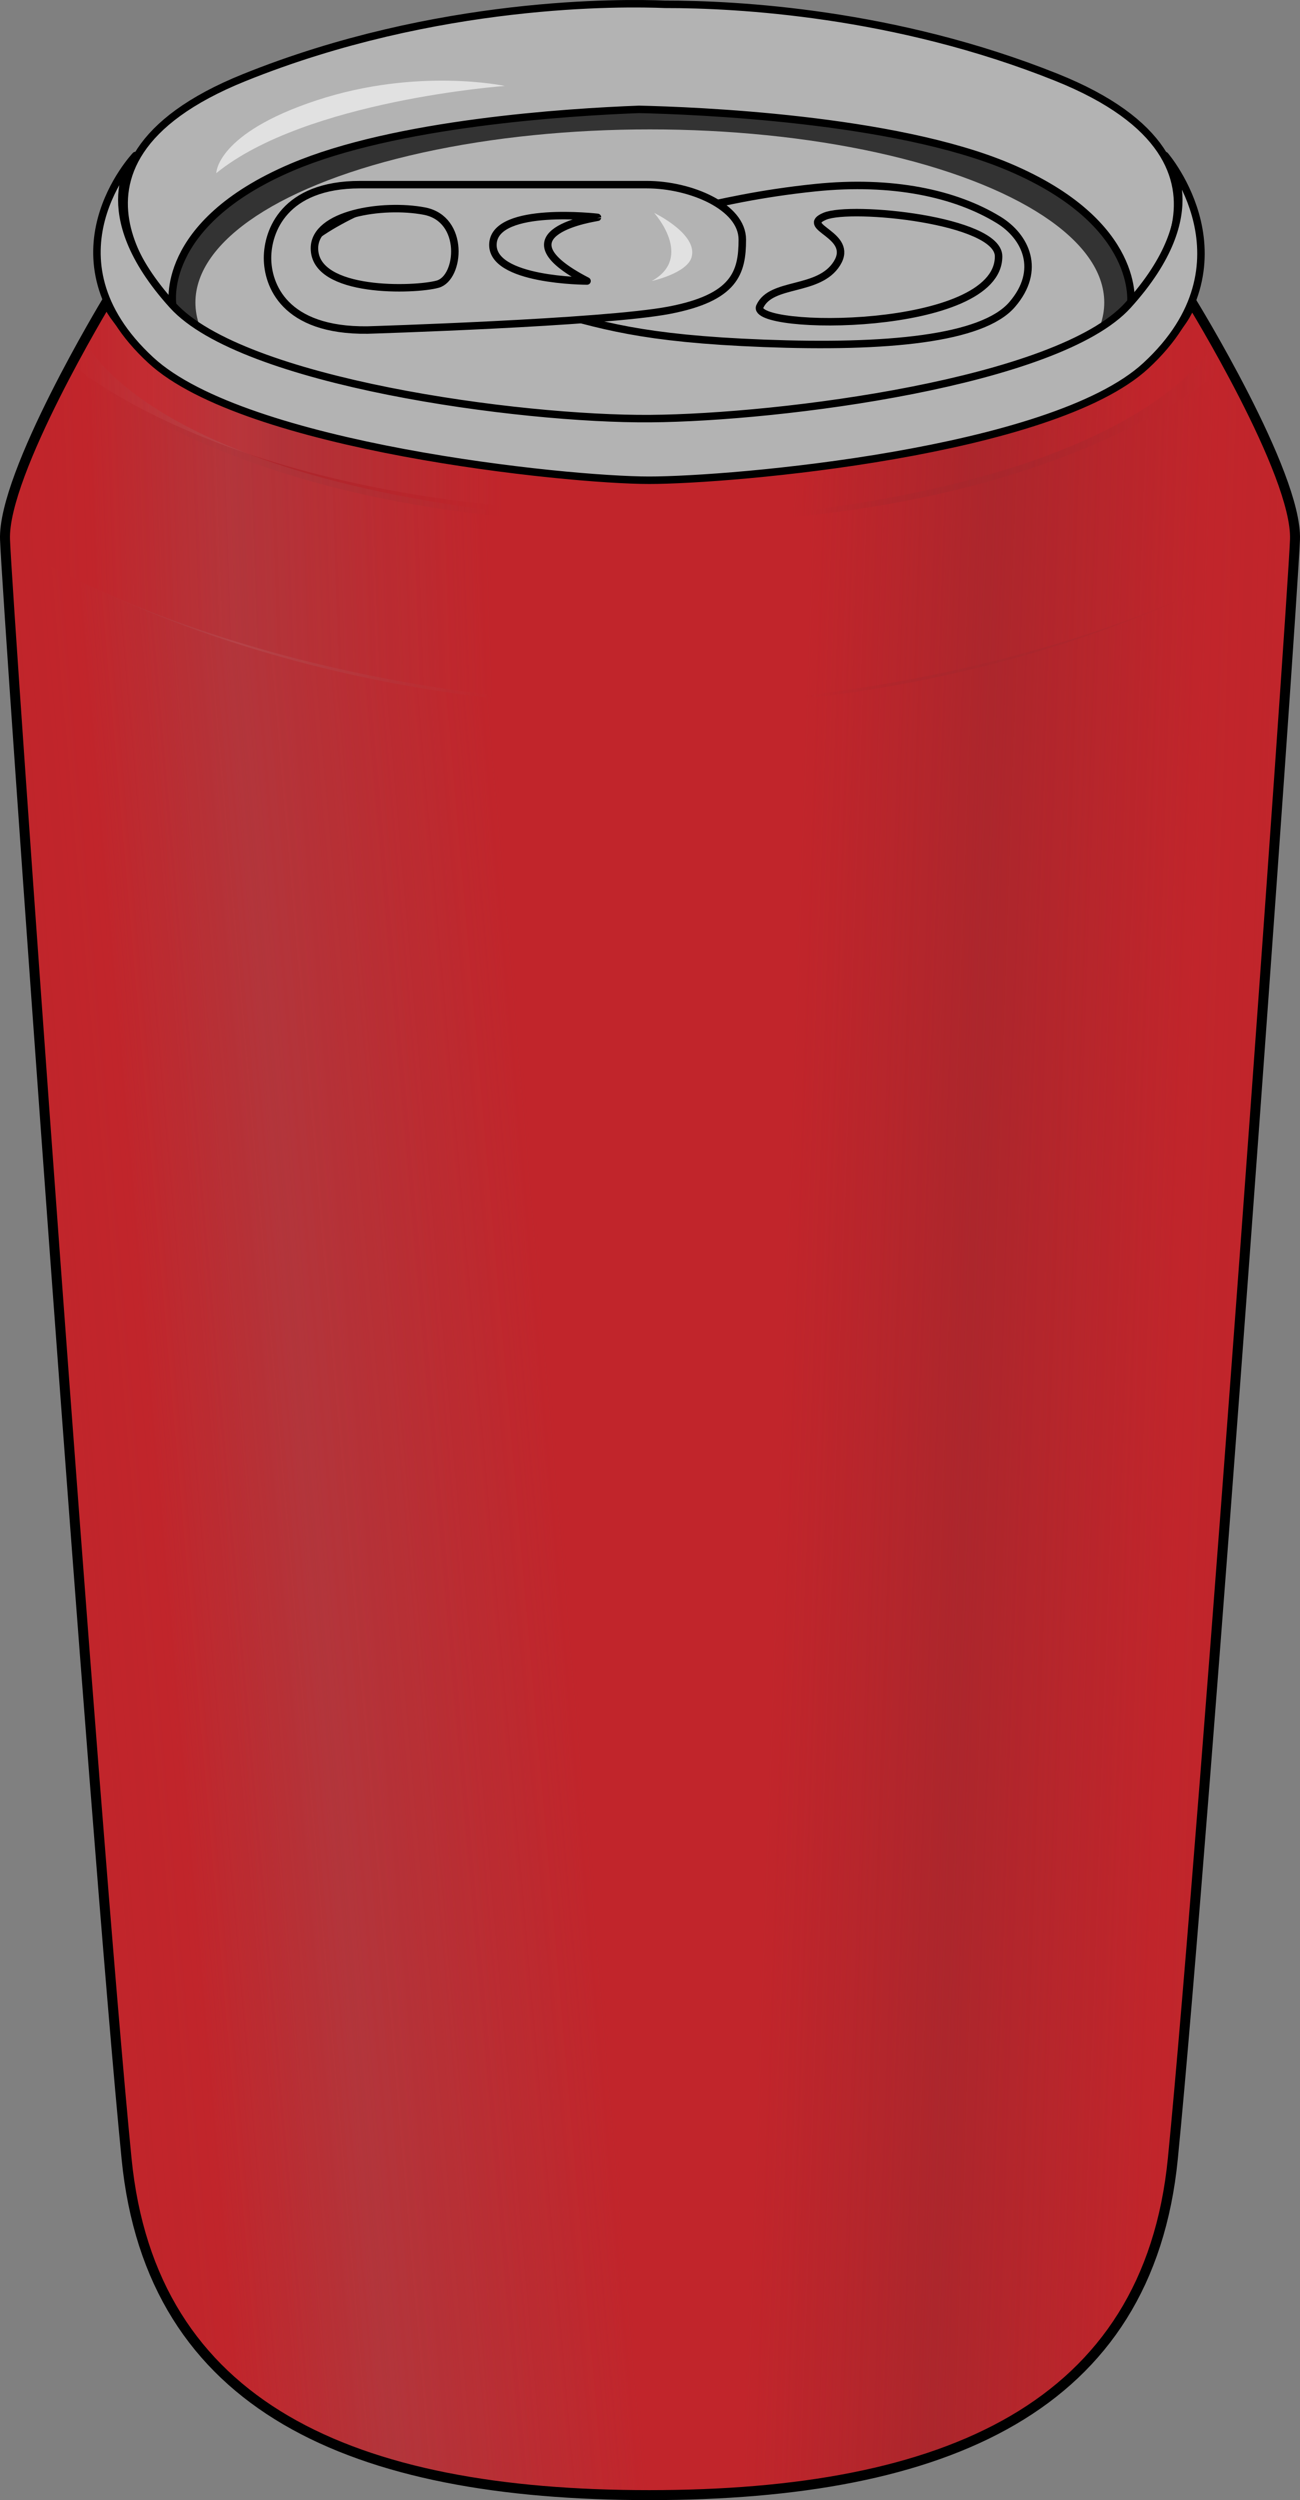
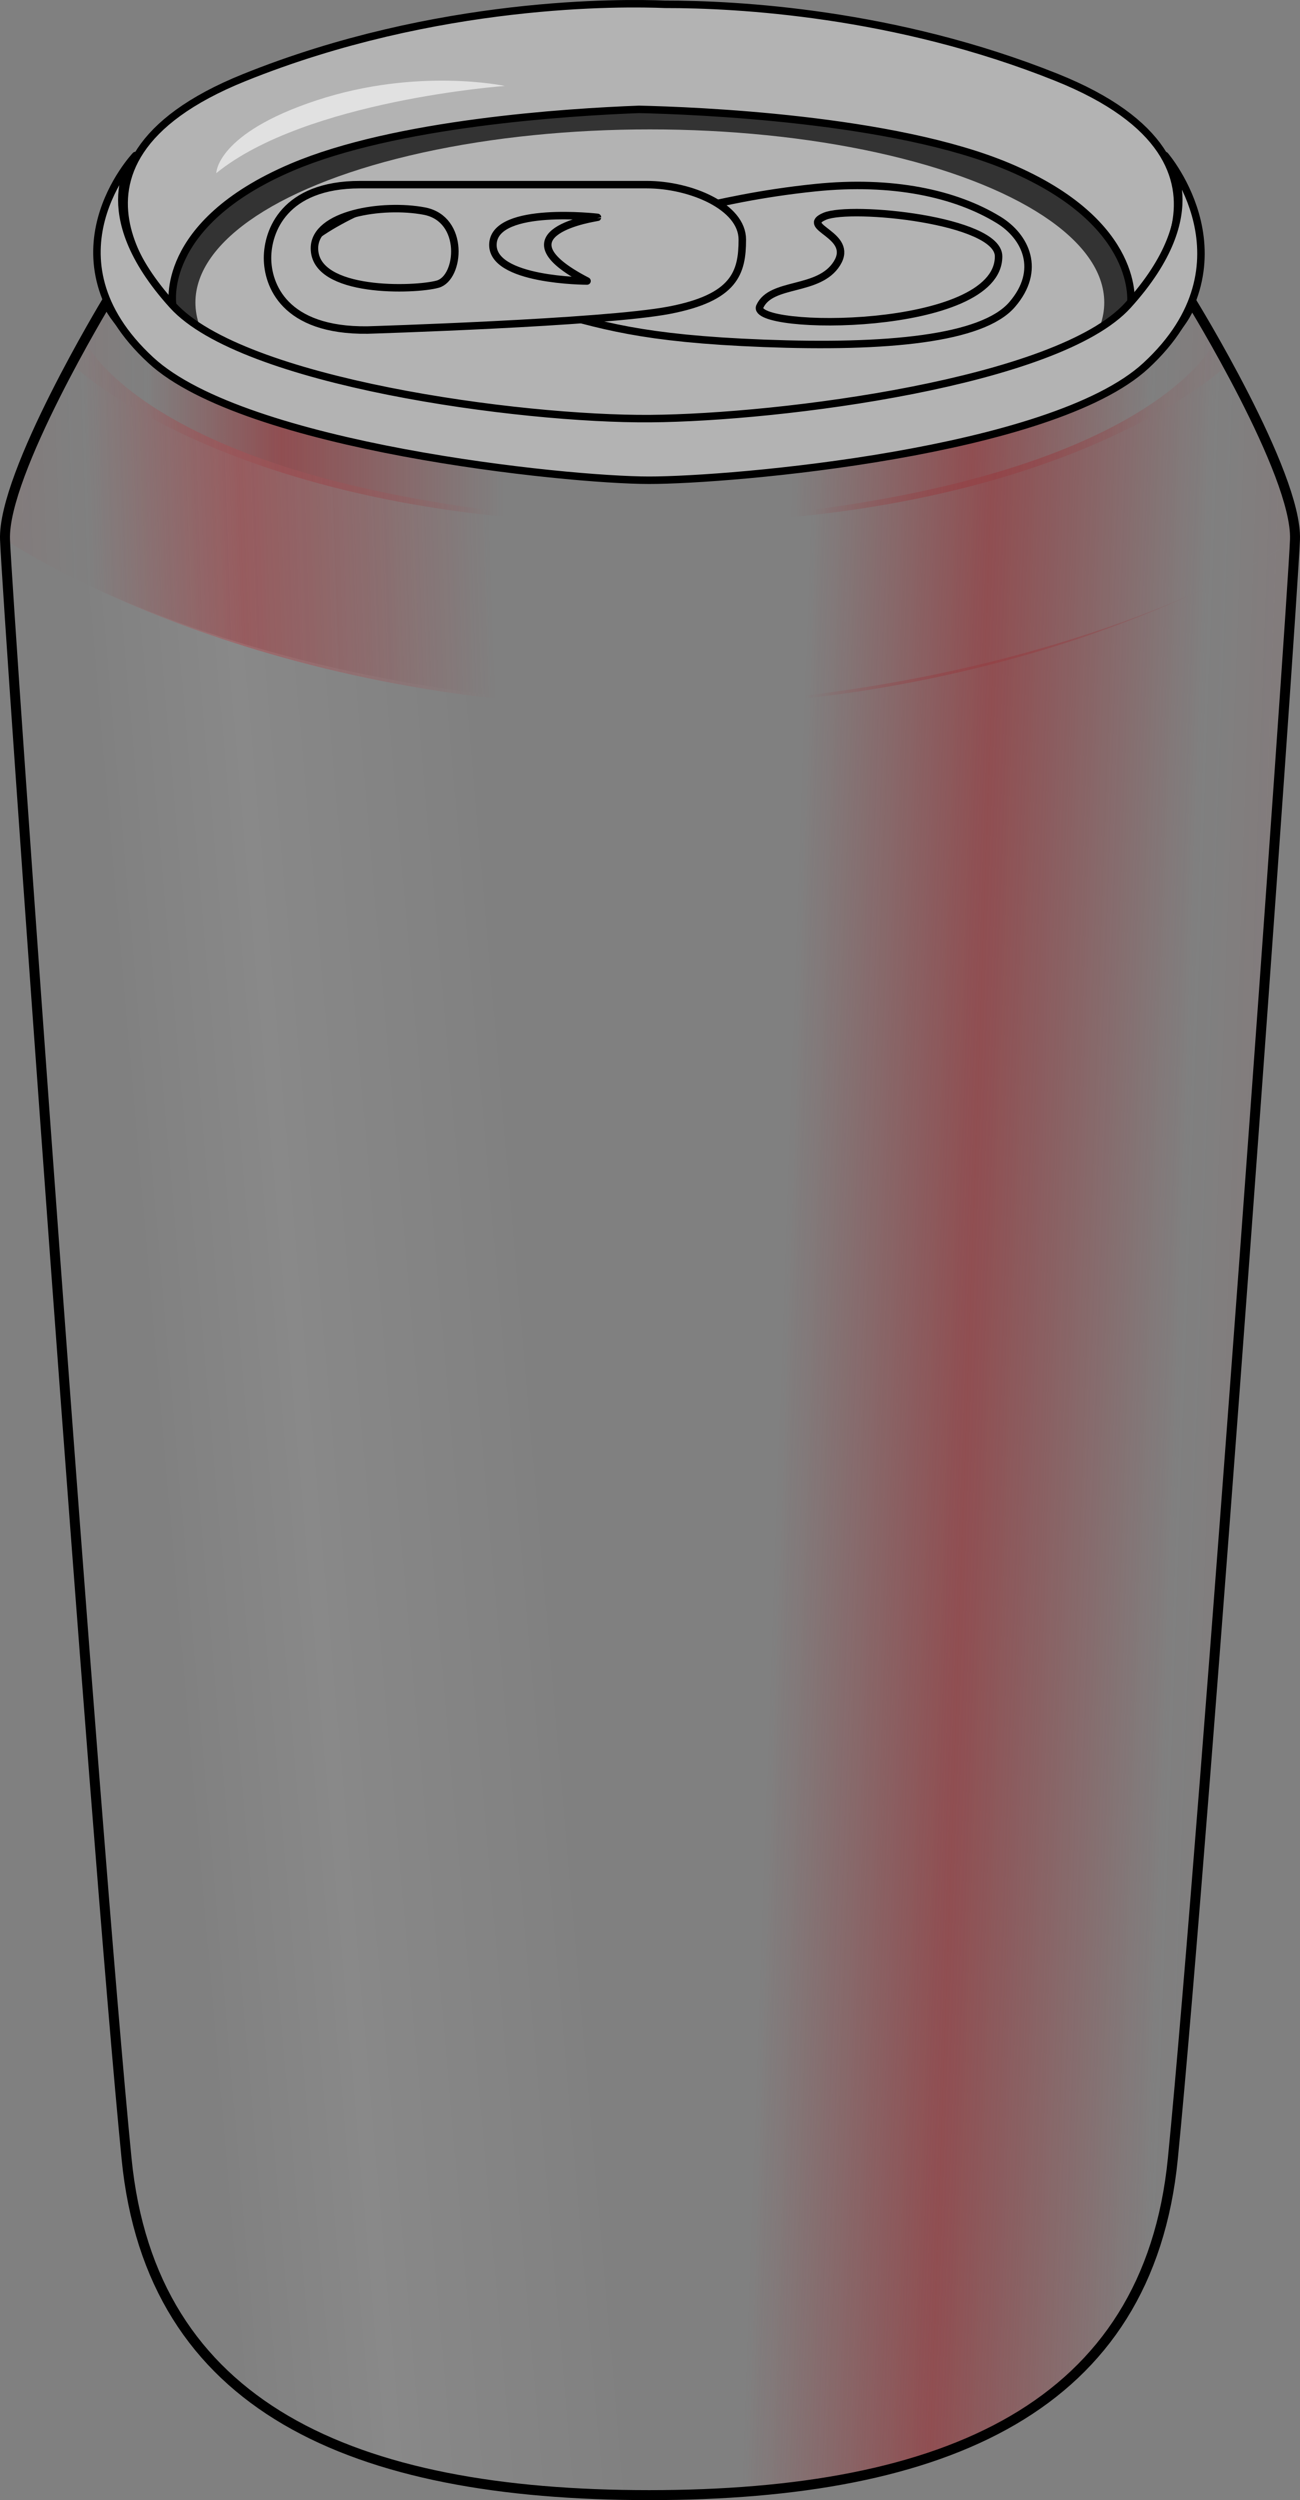
<svg xmlns="http://www.w3.org/2000/svg" version="1.1" id="Layer_1" x="0px" y="0px" width="260.936px" height="501.75px" viewBox="0 0 260.936 501.75" enable-background="new 0 0 260.936 501.75" xml:space="preserve">
  <rect x="0" y="0" width="260.936" height="501.75" fill="#808080" stroke="none" />
  <g>
    <ellipse fill="#333333" cx="131.264" cy="54.86" rx="101.798" ry="34.746" />
    <ellipse fill="#B3B3B3" cx="130.435" cy="60.715" rx="91.212" ry="34.746" />
-     <path fill="#C1252B" d="M239.107,60.477c0,0-5.721,29.593-108.819,33.953C30.767,89.745,21.46,60.477,21.46,60.477   S0.521,95.048,1.008,108.283S19.059,368.794,25.4,433.189c4.921,49.963,45.377,67.559,104.892,67.561   c59.514,0.002,100.202-17.588,105.123-67.561c6.343-64.396,24.024-311.672,24.513-324.907S239.107,60.477,239.107,60.477z" />
    <g opacity="0.7">
      <linearGradient id="SVGID_1_" gradientUnits="userSpaceOnUse" x1="14.507" y1="309.5" x2="275.534" y2="286.663">
        <stop offset="0" style="stop-color:#C42E34;stop-opacity:0.073" />
        <stop offset="0.065" style="stop-color:#9C272D;stop-opacity:0" />
        <stop offset="0.183" style="stop-color:#9C272D;stop-opacity:0.8" />
        <stop offset="0.376" style="stop-color:#9C272D;stop-opacity:0" />
      </linearGradient>
-       <path fill="url(#SVGID_1_)" d="M1.008,108.283c0,0,18.05,260.511,24.392,324.907c4.921,49.963,45.377,67.559,104.892,67.561    c59.514,0.002,100.202-17.588,105.123-67.561c6.343-64.396,24.513-324.907,24.513-324.907s-33.348,31.083-128.989,33.662    C45.101,139.366,1.008,108.283,1.008,108.283z" />
      <linearGradient id="SVGID_2_" gradientUnits="userSpaceOnUse" x1="0.99" y1="107.748" x2="259.635" y2="98.716">
        <stop offset="0" style="stop-color:#C42E34;stop-opacity:0.073" />
        <stop offset="0.065" style="stop-color:#9C272D;stop-opacity:0" />
        <stop offset="0.183" style="stop-color:#9C272D;stop-opacity:0.8" />
        <stop offset="0.376" style="stop-color:#9C272D;stop-opacity:0" />
      </linearGradient>
      <path fill="url(#SVGID_2_)" d="M243.685,68.283c0,0-10.328,32.47-113.427,36.831C30.736,100.428,16.962,68.283,16.962,68.283    s-16.441,26.765-15.954,40c0,0,49.458,33.662,129.93,33.662c80.03,0,128.989-33.662,128.989-33.662    C260.416,95.048,243.685,68.283,243.685,68.283z" />
      <linearGradient id="SVGID_3_" gradientUnits="userSpaceOnUse" x1="14.366" y1="82.795" x2="245.023" y2="82.795">
        <stop offset="0" style="stop-color:#C42E34;stop-opacity:0.073" />
        <stop offset="0.065" style="stop-color:#9C272D;stop-opacity:0" />
        <stop offset="0.183" style="stop-color:#9C272D;stop-opacity:0.8" />
        <stop offset="0.376" style="stop-color:#9C272D;stop-opacity:0" />
      </linearGradient>
      <path fill="url(#SVGID_3_)" d="M239.107,60.477c0,0-5.721,29.593-108.819,33.953C30.767,89.745,21.46,60.477,21.46,60.477    s-3.214,5.306-7.094,12.556c0,0,32.47,32.061,115.892,32.081s114.765-34.45,114.765-34.45    C241.683,64.655,239.107,60.477,239.107,60.477z" />
      <linearGradient id="SVGID_4_" gradientUnits="userSpaceOnUse" x1="14.507" y1="309.5" x2="275.534" y2="286.663">
        <stop offset="0.065" style="stop-color:#FFFFFF;stop-opacity:0" />
        <stop offset="0.183" style="stop-color:#FFFFFF;stop-opacity:0.1" />
        <stop offset="0.376" style="stop-color:#FFFFFF;stop-opacity:0" />
      </linearGradient>
      <path fill="url(#SVGID_4_)" d="M1.008,108.283c0,0,18.05,260.511,24.392,324.907c4.921,49.963,45.377,67.559,104.892,67.561    c59.514,0.002,100.202-17.588,105.123-67.561c6.343-64.396,24.513-324.907,24.513-324.907s-33.348,31.083-128.989,33.662    C45.101,139.366,1.008,108.283,1.008,108.283z" />
      <linearGradient id="SVGID_5_" gradientUnits="userSpaceOnUse" x1="0.99" y1="107.748" x2="259.635" y2="98.716">
        <stop offset="0.065" style="stop-color:#FFFFFF;stop-opacity:0" />
        <stop offset="0.177" style="stop-color:#FFFFFF;stop-opacity:0.1" />
        <stop offset="0.376" style="stop-color:#FFFFFF;stop-opacity:0" />
      </linearGradient>
      <path fill="url(#SVGID_5_)" d="M243.685,68.283c0,0-10.328,32.47-113.427,36.831C30.736,100.428,16.962,68.283,16.962,68.283    s-16.441,26.765-15.954,40c0,0,49.458,33.662,129.93,33.662c80.03,0,128.989-33.662,128.989-33.662    C260.416,95.048,243.685,68.283,243.685,68.283z" />
      <linearGradient id="SVGID_6_" gradientUnits="userSpaceOnUse" x1="14.366" y1="81.697" x2="245.023" y2="81.697">
        <stop offset="0" style="stop-color:#FFFFFF;stop-opacity:0" />
        <stop offset="0.145" style="stop-color:#FFFFFF;stop-opacity:0.1" />
        <stop offset="0.376" style="stop-color:#FFFFFF;stop-opacity:0" />
      </linearGradient>
-       <path fill="url(#SVGID_6_)" d="M239.107,60.477c0,0-5.721,29.593-108.819,33.953C30.767,89.745,21.46,60.477,21.46,60.477    s-3.214,5.306-7.094,12.556c0,0,33.15,29.864,116.572,29.884s114.084-32.253,114.084-32.253    C241.683,64.655,239.107,60.477,239.107,60.477z" />
      <linearGradient id="SVGID_7_" gradientUnits="userSpaceOnUse" x1="-1412.496" y1="306.62" x2="-1153.891" y2="297.589" gradientTransform="matrix(-1 0 0 1 -1159.495 0)">
        <stop offset="0" style="stop-color:#C42E34;stop-opacity:0.073" />
        <stop offset="0.065" style="stop-color:#9C272D;stop-opacity:0" />
        <stop offset="0.231" style="stop-color:#9C272D;stop-opacity:0.8" />
        <stop offset="0.376" style="stop-color:#9C272D;stop-opacity:0" />
      </linearGradient>
      <path fill="url(#SVGID_7_)" d="M259.928,108.283c0,0-18.051,260.511-24.393,324.907c-4.92,49.963-45.377,67.559-104.891,67.561    S30.442,483.162,25.521,433.189C19.179,368.794,1.008,108.283,1.008,108.283s33.348,31.083,128.989,33.662    C215.835,139.366,259.928,108.283,259.928,108.283z" />
      <linearGradient id="SVGID_8_" gradientUnits="userSpaceOnUse" x1="-1419.441" y1="107.748" x2="-1160.795" y2="98.716" gradientTransform="matrix(-1 0 0 1 -1159.495 0)">
        <stop offset="0" style="stop-color:#C42E34;stop-opacity:0.073" />
        <stop offset="0.065" style="stop-color:#9C272D;stop-opacity:0" />
        <stop offset="0.237" style="stop-color:#9C272D;stop-opacity:0.8" />
        <stop offset="0.376" style="stop-color:#9C272D;stop-opacity:0" />
      </linearGradient>
      <path fill="url(#SVGID_8_)" d="M17.251,68.283c0,0,10.329,32.47,113.427,36.831c99.521-4.686,113.297-36.831,113.297-36.831    s16.441,26.765,15.953,40c0,0-49.459,33.662-129.931,33.662c-80.03,0-128.989-33.662-128.989-33.662    C0.52,95.048,17.251,68.283,17.251,68.283z" />
      <linearGradient id="SVGID_9_" gradientUnits="userSpaceOnUse" x1="-1405.647" y1="85.019" x2="-1175.189" y2="76.972" gradientTransform="matrix(-1 0 0 1 -1159.495 0)">
        <stop offset="0" style="stop-color:#C42E34;stop-opacity:0.073" />
        <stop offset="0.065" style="stop-color:#9C272D;stop-opacity:0" />
        <stop offset="0.22" style="stop-color:#9C272D;stop-opacity:0.8" />
        <stop offset="0.376" style="stop-color:#9C272D;stop-opacity:0" />
      </linearGradient>
      <path fill="url(#SVGID_9_)" d="M21.829,60.477c0,0,5.72,29.593,108.818,33.953c99.521-4.686,108.829-33.953,108.829-33.953    s3.213,5.306,7.094,12.556c0,0-32.47,32.061-115.893,32.081c-83.422,0.02-114.764-34.45-114.764-34.45    C19.253,64.655,21.829,60.477,21.829,60.477z" />
    </g>
    <path fill="none" stroke="#000000" stroke-width="2" stroke-linecap="round" stroke-linejoin="round" stroke-miterlimit="10" d="   M239.107,60.477c0,0-5.721,29.593-108.819,33.953C30.767,89.745,21.46,60.477,21.46,60.477S0.521,95.048,1.008,108.283   S19.059,368.794,25.4,433.189c4.921,49.963,45.377,67.559,104.892,67.561c59.514,0.002,100.202-17.588,105.123-67.561   c6.343-64.396,24.024-311.672,24.513-324.907S239.107,60.477,239.107,60.477z" />
    <path fill="#B3B3B3" stroke="#000000" stroke-width="1.5" stroke-linecap="round" stroke-linejoin="round" stroke-miterlimit="10" d="   M122.625,43.718c8.797,1.579,18.693-3.76,41.038-6.055c15.438-1.585,28.125,1.163,36.782,6.471   c5.431,3.33,8.679,10.065,2.706,16.989c-5.97,6.922-25.156,8.733-49.822,7.781c-24.667-0.951-32.693-3.623-45.172-7.131   c-12.484-3.51-45.682,5.036-49.838-6.024c-2.278-6.068,12.253-13.211,20.718-16.225C87.5,36.516,113.825,42.142,122.625,43.718z" />
    <path fill="#B3B3B3" stroke="#000000" stroke-width="1.5" stroke-linecap="round" stroke-linejoin="round" stroke-miterlimit="10" d="   M165.545,43.404c-5.287,2.234,6.054,3.65,2.454,9.443c-3.602,5.793-13.154,3.625-15.479,8.646   c-2.327,5.021,47.958,5.328,47.916-10.052C200.417,44.134,170.832,41.169,165.545,43.404z" />
    <g>
      <path fill="#B3B3B3" stroke="#000000" stroke-width="1.5" stroke-linecap="round" stroke-linejoin="round" stroke-miterlimit="10" d="    M129.816,37.057c0,0-49.448,0-57.54,0c-15.284,0-18.58,9.39-18.58,14.719s3.296,14.67,20.079,14.46c0,0,47.351-1.448,60.536-3.973    c13.187-2.525,14.685-7.554,14.685-14.181S138.589,37.057,129.816,37.057z M87.86,57.028c-4.495,1.262-24.744,1.958-24.744-7.194    c0-6.942,13.715-9.049,22.047-7.472C93.38,43.918,92.355,55.766,87.86,57.028z M117.83,56.397c0,0-19.48,0-18.881-7.574    c0.599-7.574,20.978-5.201,20.978-5.201S98.936,46.614,117.83,56.397z" />
    </g>
-     <path opacity="0.6" fill="#FFFFFF" d="M131.299,42.725c0,0,8.072,8.923-0.475,13.672c0,0,7.032-1.537,7.982-4.749   C140.185,46.985,131.299,42.725,131.299,42.725z" />
    <path fill="#B3B3B3" stroke="#000000" stroke-width="1.5" stroke-linecap="round" stroke-linejoin="round" stroke-miterlimit="10" d="   M212.047,15.516C179.655,2.532,147.931,0.854,133.475,0.867c-8.245-0.349-45.726-0.924-84.494,14.725   C5.074,33.314,34.67,61.276,34.67,61.276S31.665,45.02,58.574,33.558c20.778-8.851,55.116-11.059,69.692-11.607   c10.994,0.242,51.137,1.784,74.229,11.554c26.938,11.397,24.461,27.659,24.461,27.659S255.996,33.132,212.047,15.516z" />
    <path fill="#B3B3B3" stroke="#000000" stroke-width="1.5" stroke-linecap="round" stroke-linejoin="round" stroke-miterlimit="10" d="   M233.838,31.203c0,0,9.785,11.058-7.451,30.074c-13.973,15.414-69.6,22.531-95.858,22.735S48.642,76.69,34.67,61.276   c-17.237-19.016-7.451-30.074-7.451-30.074S7.87,51.612,30.271,72.289C49.165,89.73,113.701,96.38,130.288,96.381   c16.587,0.002,80.818-5.549,99.712-22.99C252.4,52.715,233.838,31.203,233.838,31.203z" />
    <path opacity="0.6" fill="#FFFFFF" d="M43.41,34.75c18-14.635,57.922-17.5,57.922-17.5s-17.511-3.771-37.717,2.865   C43.41,26.75,43.41,34.75,43.41,34.75z" />
  </g>
</svg>